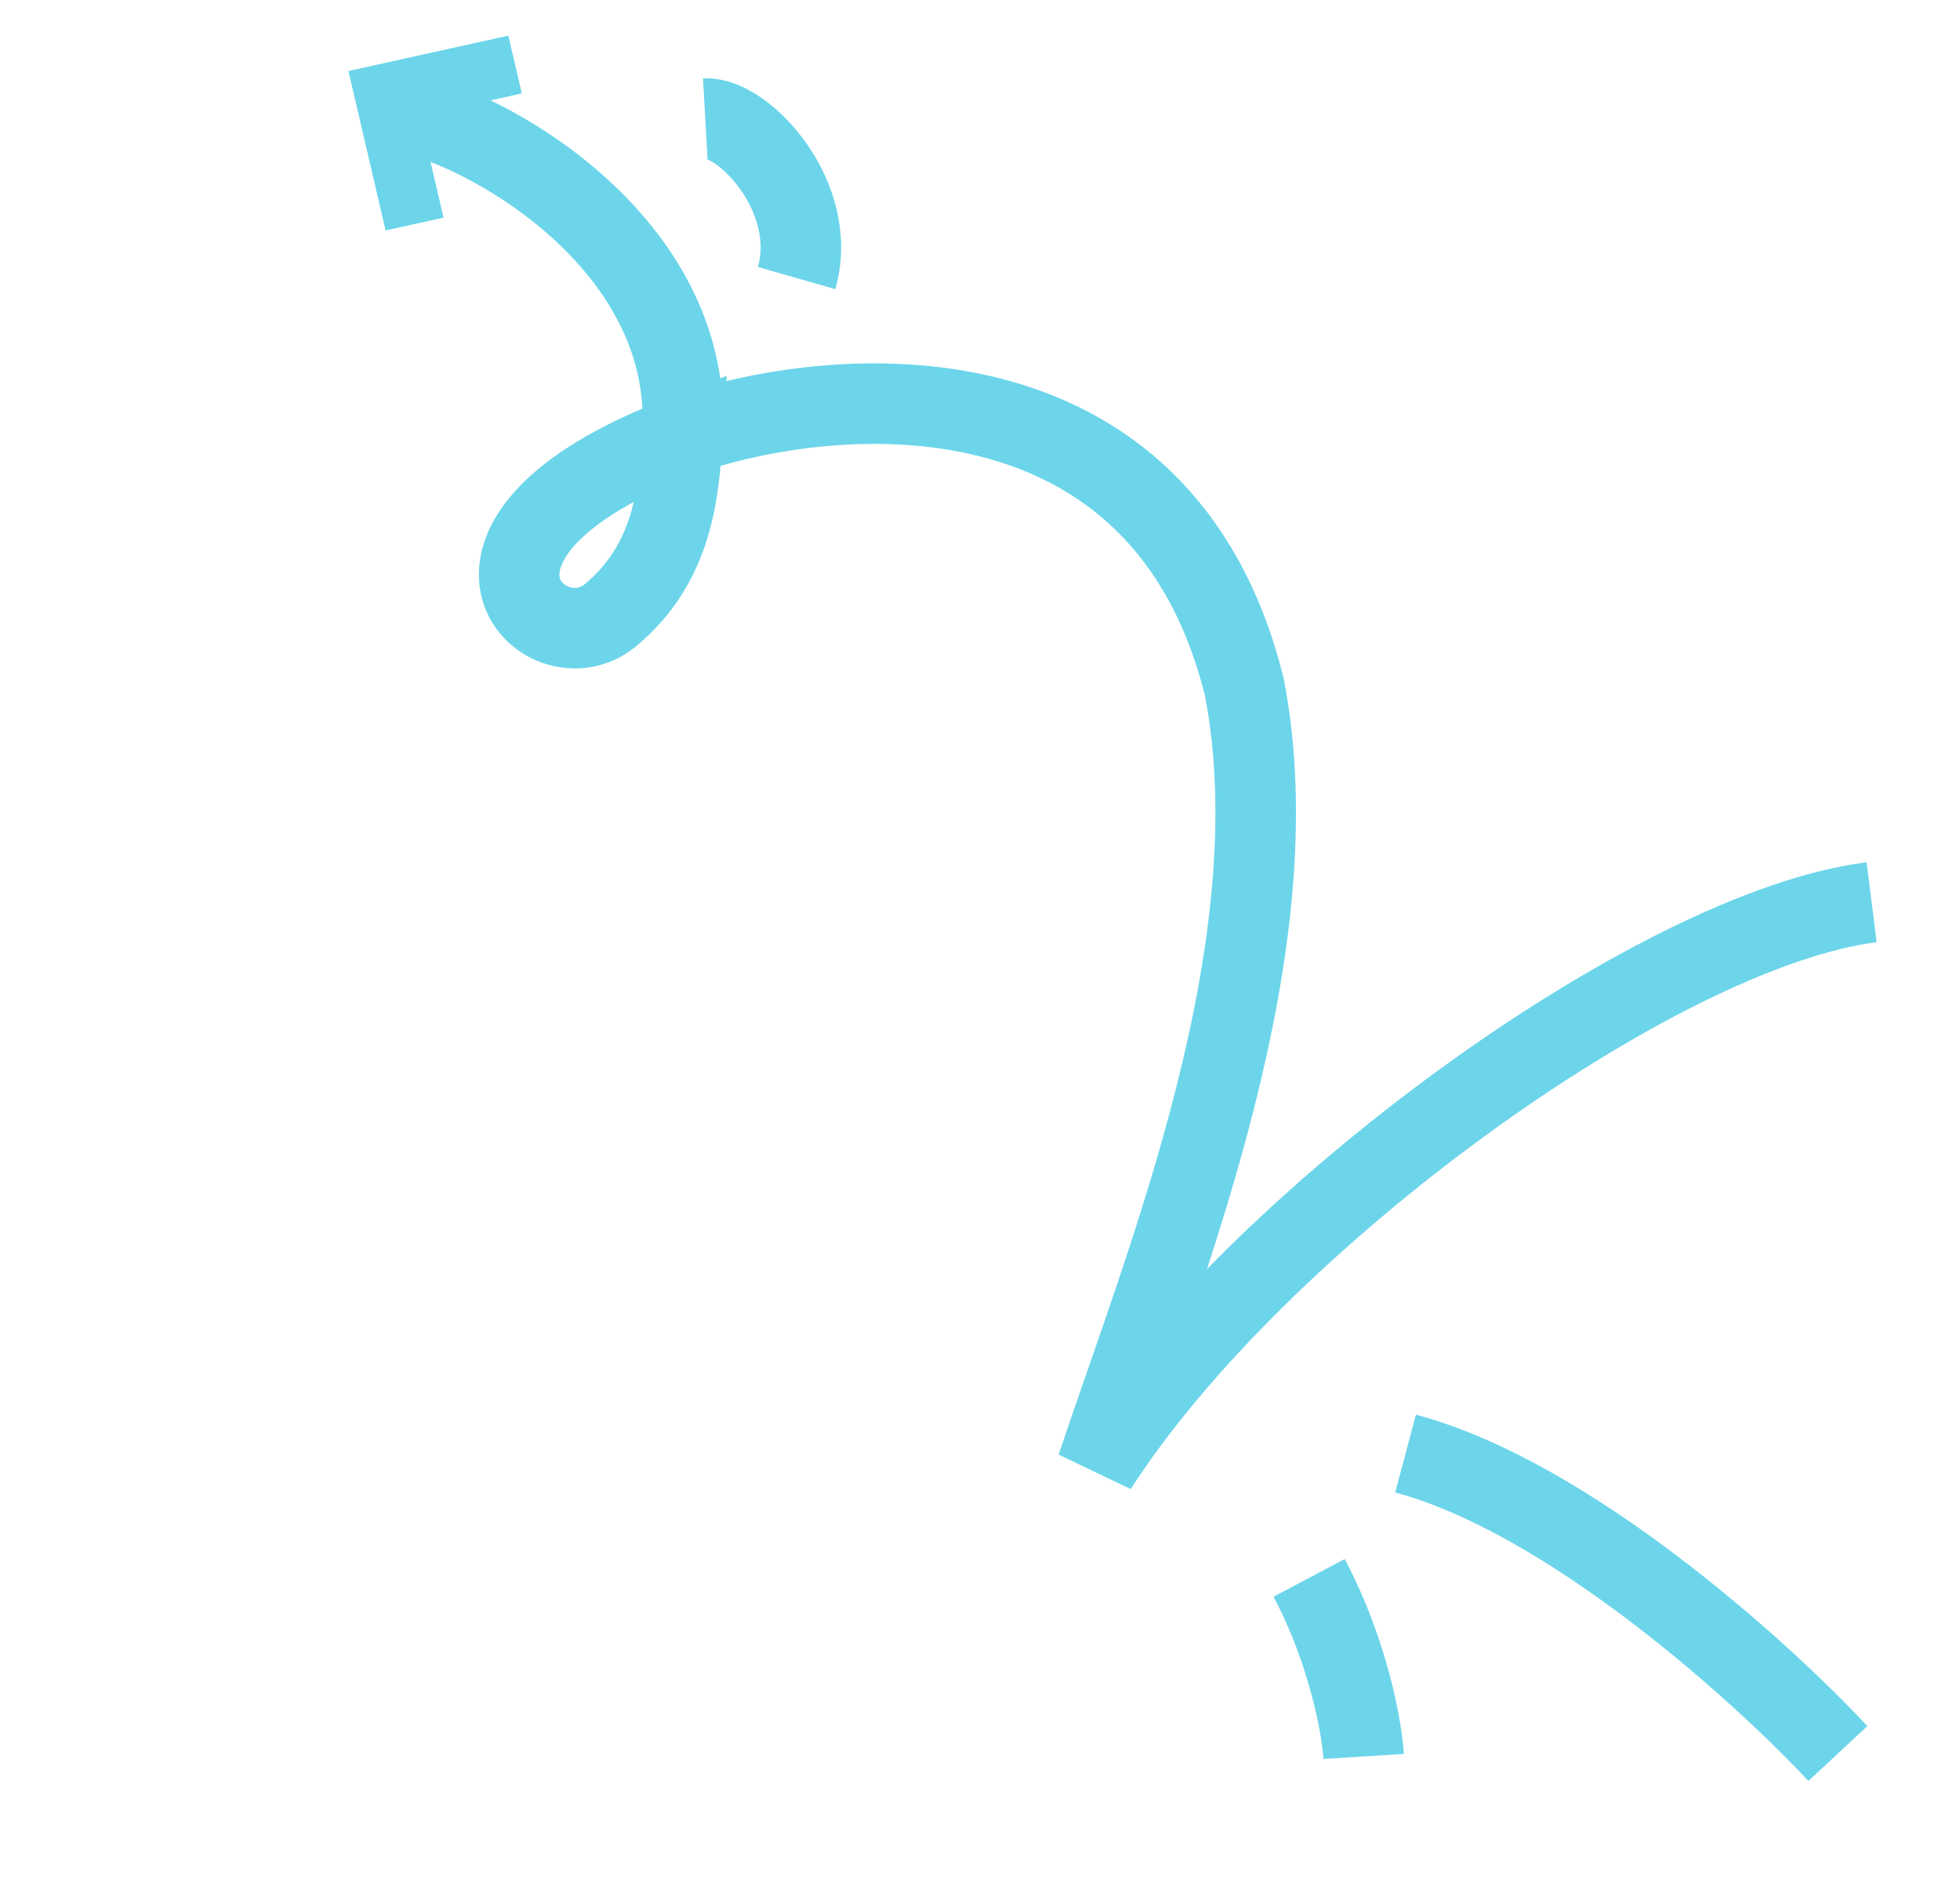
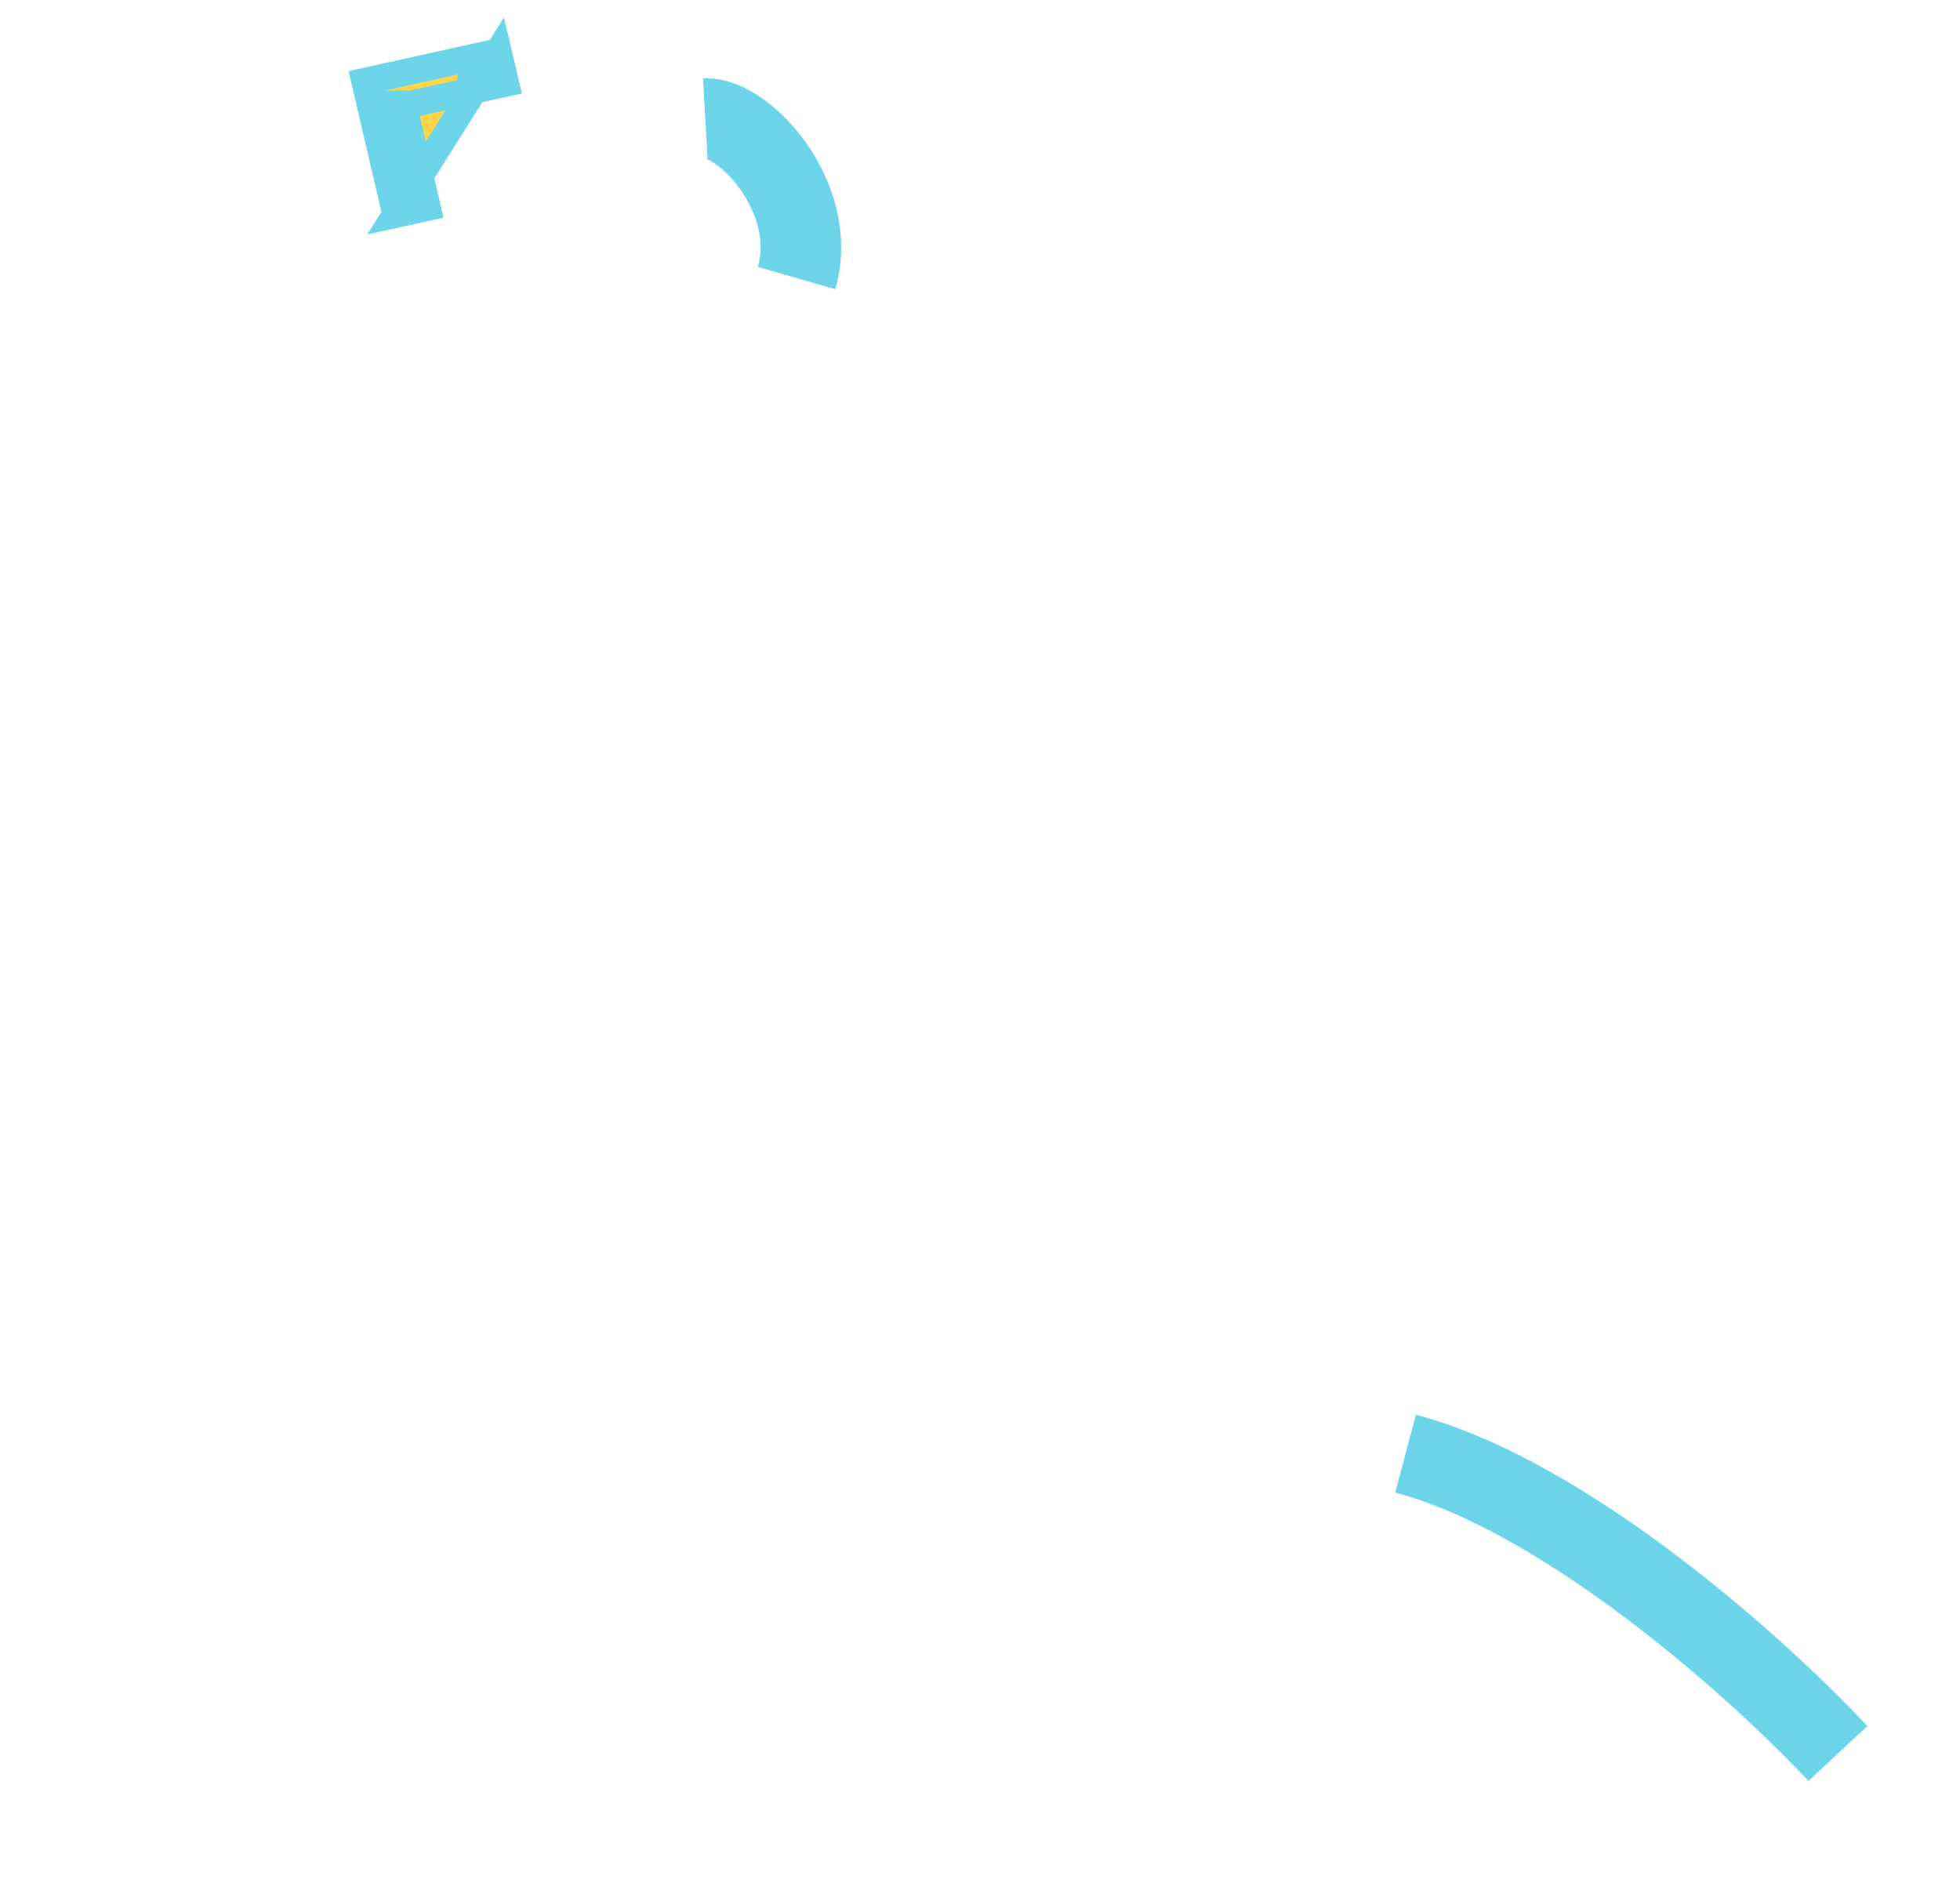
<svg xmlns="http://www.w3.org/2000/svg" xmlns:ns1="http://sodipodi.sourceforge.net/DTD/sodipodi-0.dtd" xmlns:ns2="http://www.inkscape.org/namespaces/inkscape" width="73" height="70" viewBox="0 0 73 70" fill="none" version="1.1" id="svg12" ns1:docname="element-2.svg" ns2:version="1.2.1 (9c6d41e410, 2022-07-14)">
  <defs id="defs16" />
  <ns1:namedview id="namedview14" pagecolor="#ffffff" bordercolor="#000000" borderopacity="0.25" ns2:showpageshadow="2" ns2:pageopacity="0.0" ns2:pagecheckerboard="0" ns2:deskcolor="#d1d1d1" showgrid="false" ns2:zoom="14.671429" ns2:cx="35.340798" ns2:cy="35.988315" ns2:window-width="3440" ns2:window-height="1377" ns2:window-x="-8" ns2:window-y="-8" ns2:window-maximized="1" ns2:current-layer="svg12" />
-   <path d="M14.87 4.132C17.987 4.653 25.888 9.018 25.417 16.236M25.417 16.236C25.283 18.294 25.091 20.965 22.734 22.918C20.27 24.959 15.338 20.081 25.417 16.236ZM25.417 16.236C31.121 14.229 43.292 13.29 46.344 25.59C48.218 35.28 43.423 46.958 40.851 54.658C46.779 45.416 61.711 34.611 69.709 33.609" stroke="#FED546" stroke-width="3" id="path2" style="stroke:#6cd5ea;stroke-opacity:1" />
-   <path d="M15.912 7.725L15.029 3.938L18.827 3.098L18.554 1.929L13.585 3.028L14.74 7.984L15.912 7.725Z" fill="#FED546" id="path4" style="stroke:#6cd5ea;stroke-opacity:1" />
-   <path d="M50.79 65.427C50.724 64.364 50.224 61.546 48.758 58.775" stroke="#FED546" stroke-width="3" id="path6" style="stroke:#6cd5ea;stroke-opacity:1" />
+   <path d="M15.912 7.725L15.029 3.938L18.827 3.098L18.554 1.929L14.74 7.984L15.912 7.725Z" fill="#FED546" id="path4" style="stroke:#6cd5ea;stroke-opacity:1" />
  <path d="M68.452 65.319C65.612 62.267 58.414 55.76 52.35 54.146" stroke="#FED546" stroke-width="3" id="path8" style="stroke:#6cd5ea;stroke-opacity:1" />
  <path d="M26.268 4.42C27.706 4.339 30.529 7.358 29.669 10.358" stroke="#FED546" stroke-width="3" id="path10" style="stroke:#6cd5ea;stroke-opacity:1" />
  <path d="M15.912 7.725L15.029 3.938L18.827 3.098L18.554 1.929L13.585 3.028L14.74 7.984L15.912 7.725Z" fill="#FED546" id="path3080" style="stroke:#6cd5ea;stroke-opacity:1" />
-   <path style="fill:#55ddff;fill-opacity:1;stroke:#6cd5ea;stroke-width:0.068;stroke-opacity:1" d="M 14.682,5.383 C 14.242,3.481 14.235,3.439 14.375,3.406 15.506,3.138 18.137,2.575 18.159,2.596 c 0.071,0.069 -0.164,0.133 -1.878,0.515 -1.004,0.223 -1.839,0.419 -1.855,0.435 -0.016,0.016 0.159,0.842 0.39,1.835 0.44,1.896 0.449,1.947 0.368,1.946 -0.028,-2.612e-4 -0.253,-0.875 -0.501,-1.944 z" id="path4170" />
  <path style="fill:#55ddff;fill-opacity:1;stroke:#5fbcd3;stroke-width:0.068" d="" id="path4172" />
-   <rect style="fill:#55ddff;fill-opacity:1;stroke:#6cd5ea;stroke-opacity:1" id="rect8292" width="2.782" height="0" x="14.586" y="3.319" />
-   <rect style="fill:#55ddff;fill-opacity:1;stroke:#6cd5ea;stroke-opacity:1" id="rect8294" width="3.272" height="0.136" x="14.173" y="3.216" ry="0" />
  <rect style="fill:#55ddff;fill-opacity:1;stroke:#6cd5ea;stroke-opacity:1" id="rect8296" width="0.601" height="0.226" x="17.538" y="2.841" />
  <rect style="fill:#55ddff;fill-opacity:1;stroke:#6cd5ea;stroke-opacity:1" id="rect8298" width="0.324" height="1.201" x="14.331" y="3.872" />
  <rect style="fill:#55ddff;fill-opacity:1;stroke:#6cd5ea;stroke-opacity:1" id="rect8302" width="0.388" height="1.759" x="14.795" y="5.593" />
</svg>